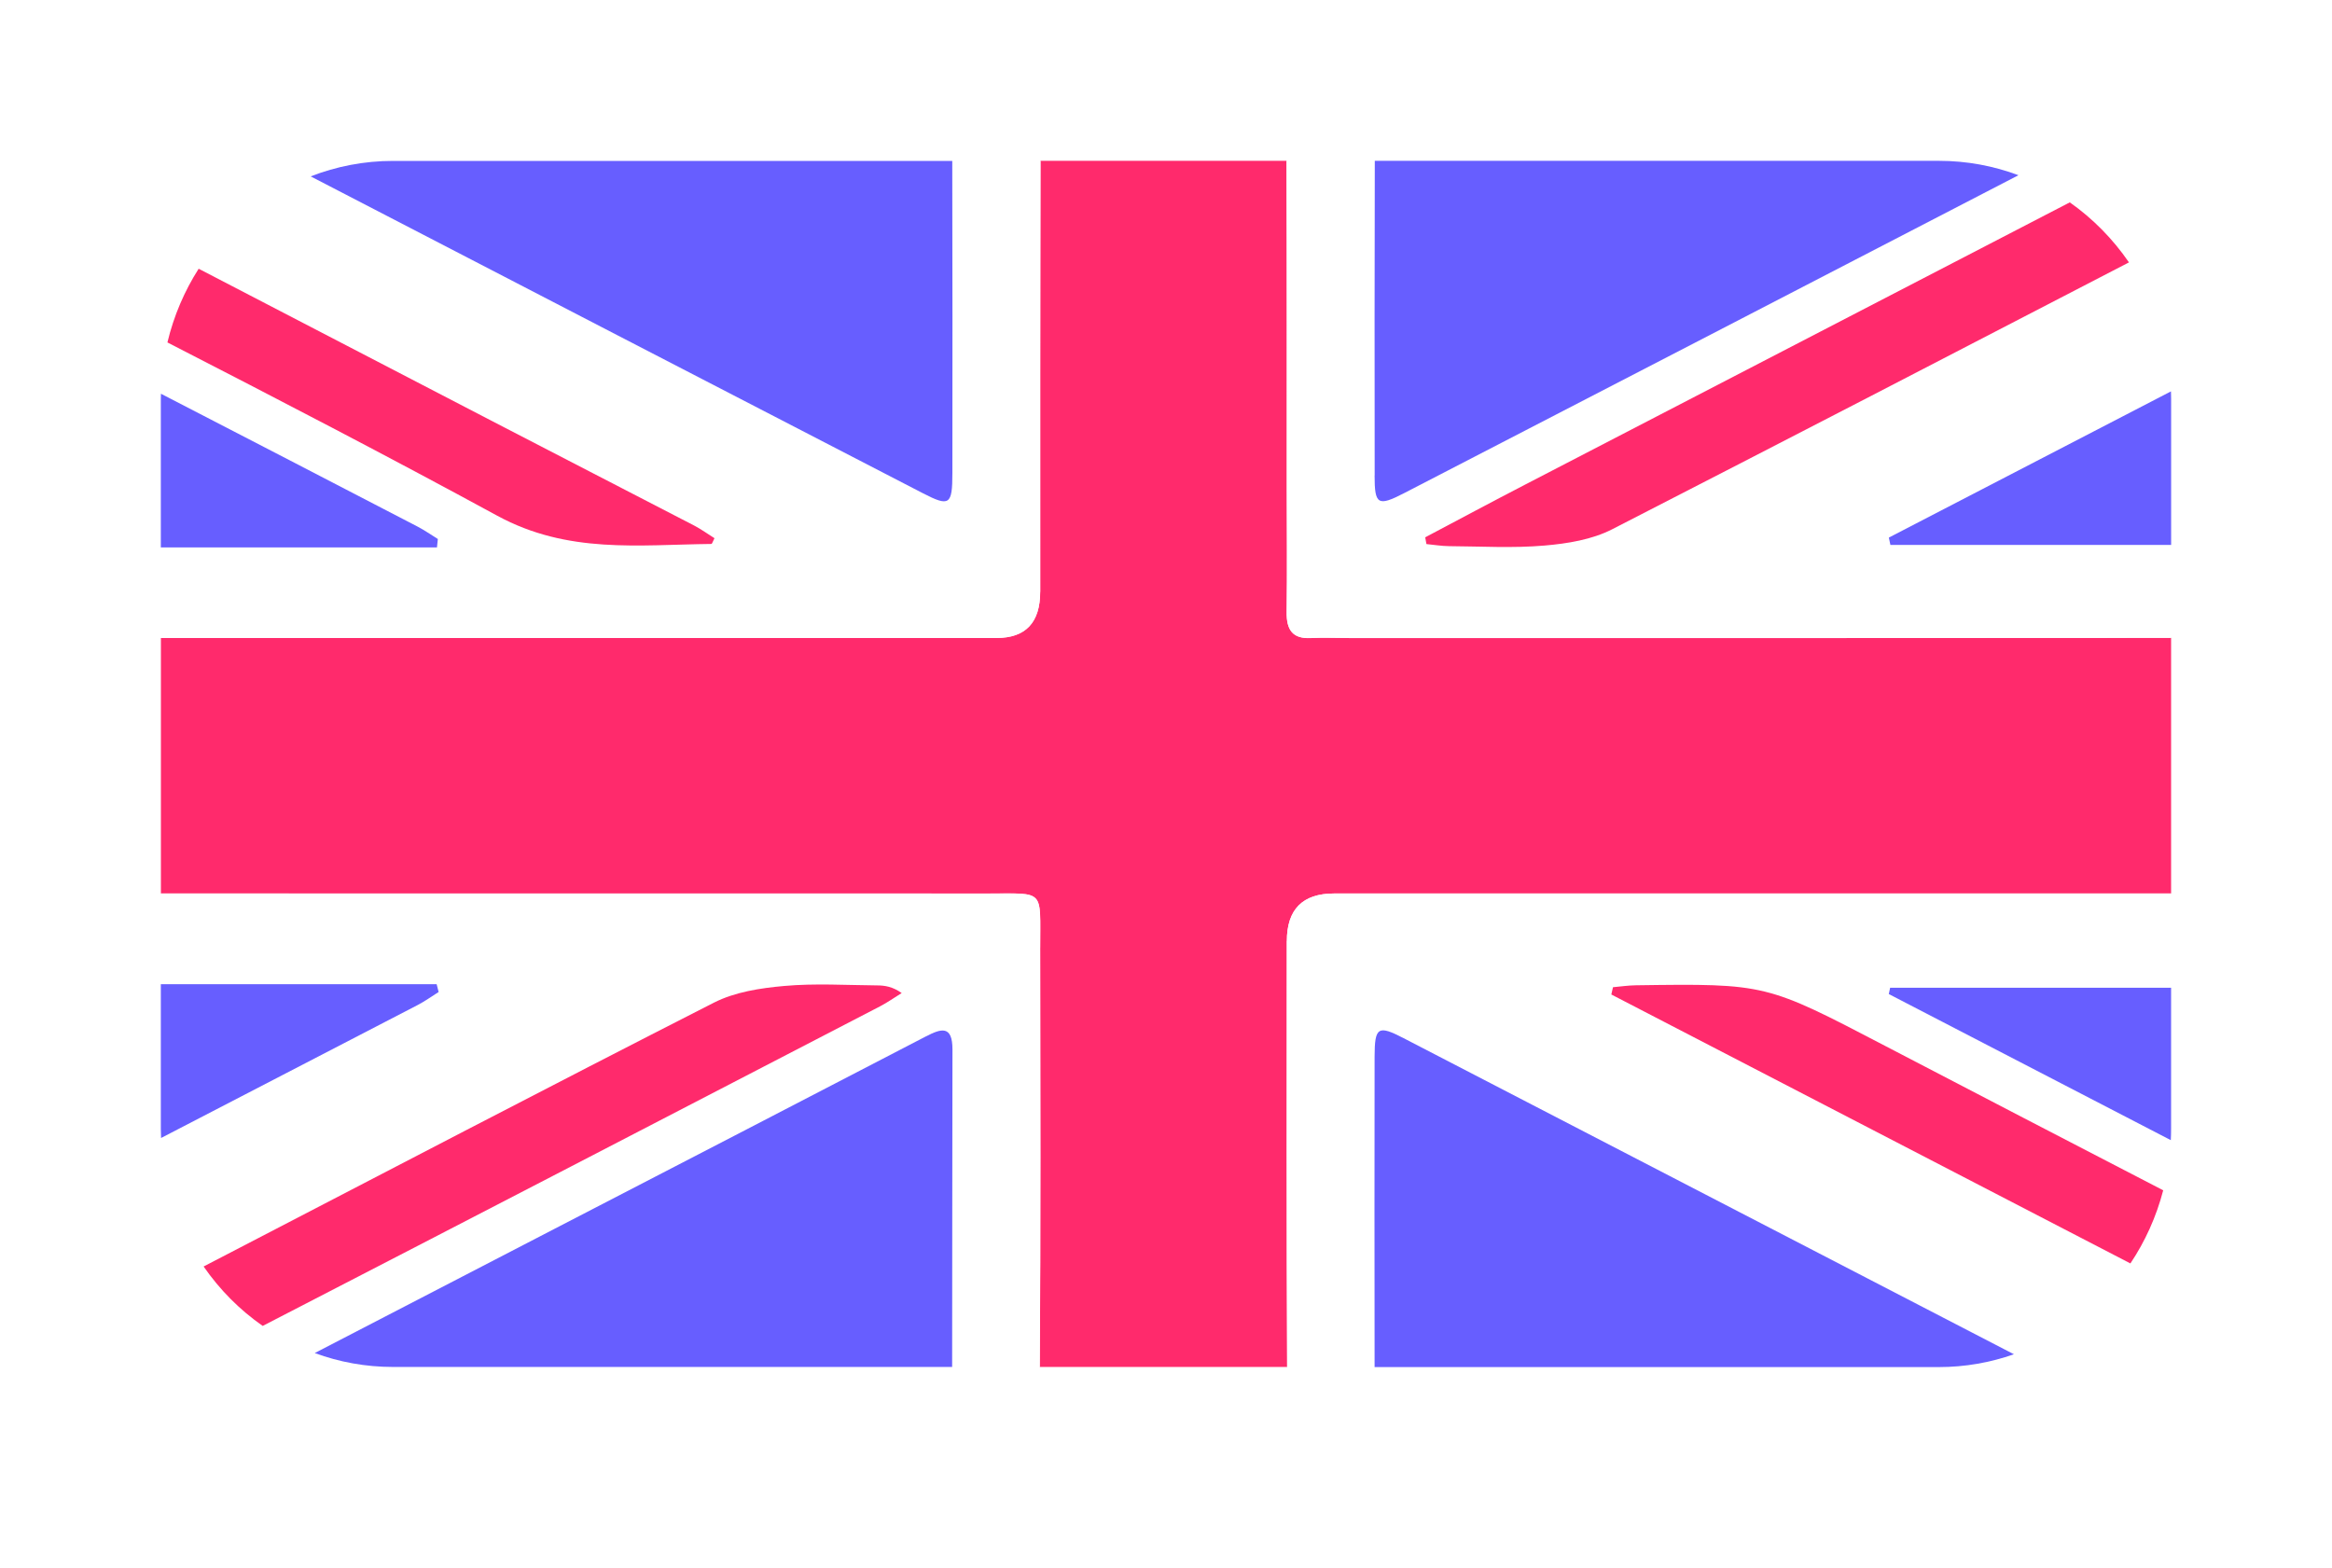
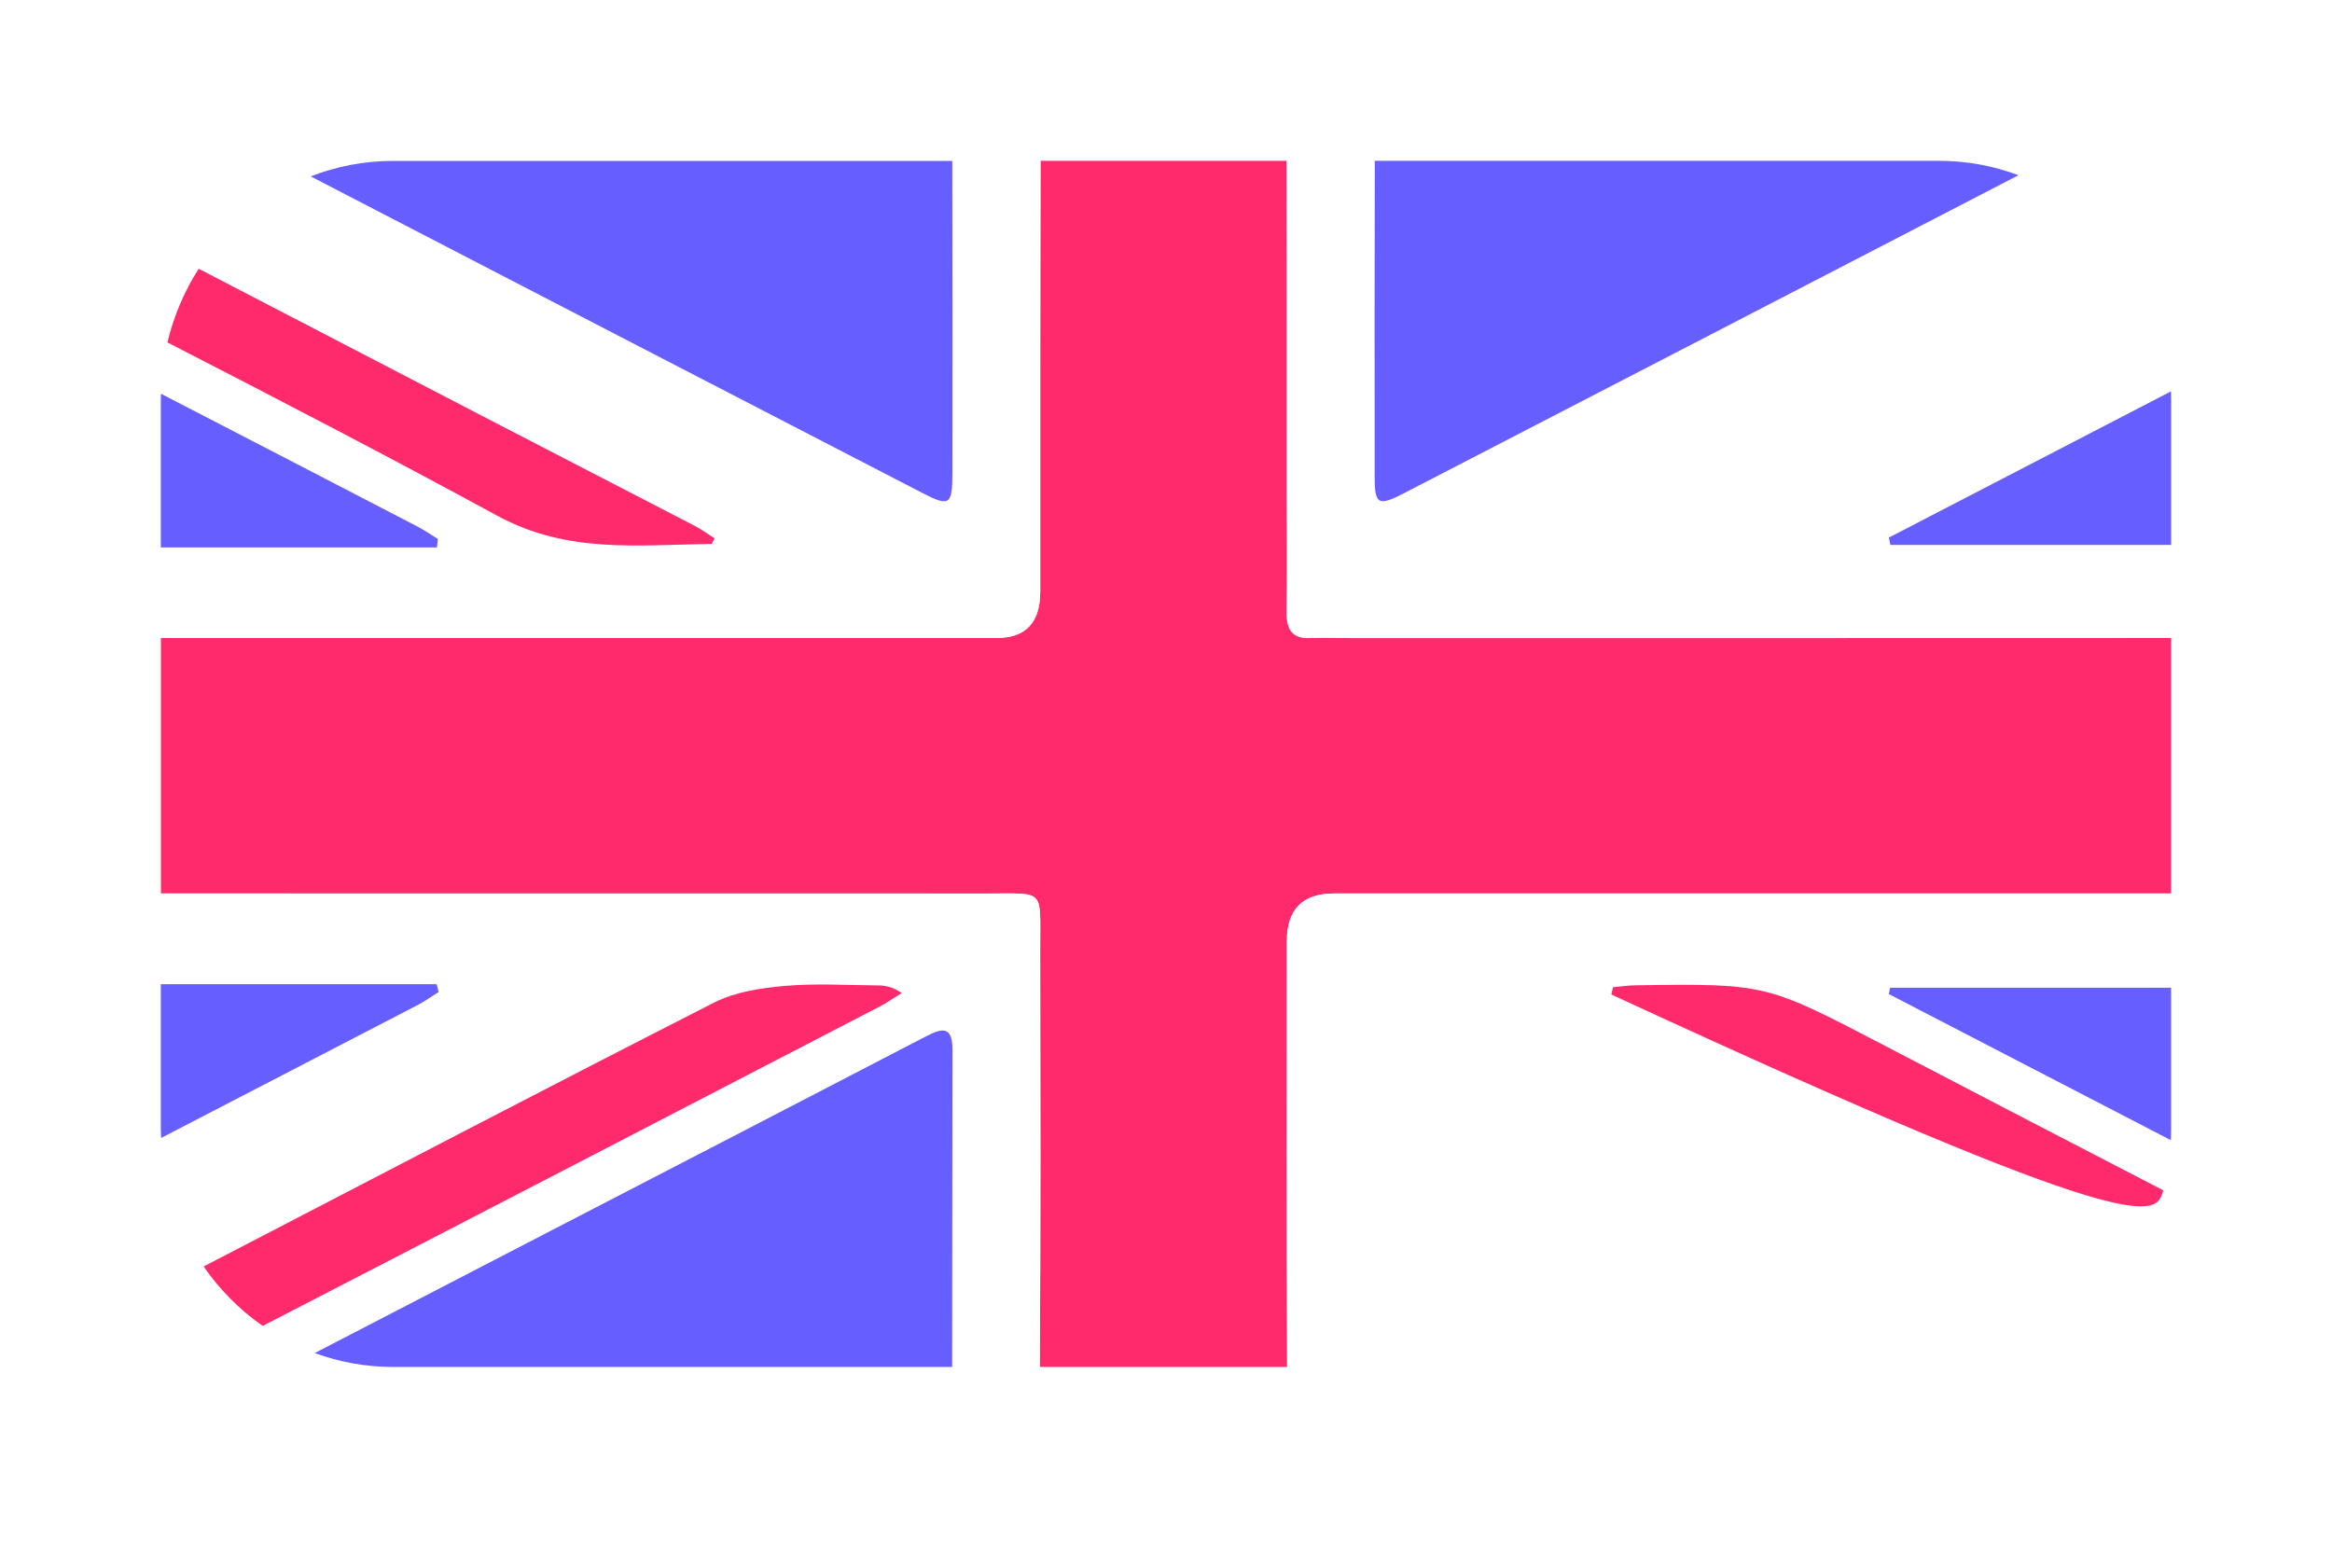
<svg xmlns="http://www.w3.org/2000/svg" width="58" height="39" viewBox="0 0 58 39" fill="none">
  <g filter="url(#filter0_d_2937_14522)">
    <path d="M33.58 14.868C33.255 14.868 32.929 14.852 32.605 14.868C32.153 14.891 31.995 14.67 32.002 14.222C32.016 13.212 32.005 12.201 32.005 11.191C32.005 8.461 32.008 5.73 31.999 3H25.878C25.87 6.571 25.872 10.144 25.872 13.715C25.872 14.482 25.511 14.866 24.788 14.867C17.858 14.867 10.93 14.867 4.002 14.867V21.222C10.87 21.222 17.739 21.222 24.607 21.223C25.998 21.223 25.87 21.108 25.872 22.566C25.877 26.043 25.887 29.521 25.861 32.999H32.013C31.998 29.468 32.005 25.937 32.005 22.407C32.005 21.618 32.397 21.223 33.18 21.223C40.119 21.223 47.059 21.223 53.998 21.223V14.862C47.191 14.871 40.385 14.867 33.578 14.867L33.58 14.868Z" fill="#FF2A6C" />
    <path d="M25.87 22.568C25.869 21.109 25.996 21.225 24.605 21.225C17.737 21.223 10.868 21.225 4 21.223V23.476H10.86C10.877 23.541 10.892 23.606 10.909 23.67C10.735 23.779 10.566 23.902 10.384 23.996C8.26 25.099 6.132 26.198 4.006 27.3C4.048 28.49 4.433 29.589 5.062 30.499C5.157 30.45 5.251 30.401 5.345 30.352C9.48 28.209 13.605 26.05 17.754 23.938C18.277 23.671 18.909 23.576 19.5 23.523C20.266 23.453 21.041 23.502 21.814 23.508C22.005 23.508 22.196 23.538 22.424 23.698C22.244 23.81 22.07 23.934 21.883 24.03C16.767 26.683 11.652 29.335 6.532 31.978C6.931 32.256 7.366 32.484 7.828 32.653C9.815 31.623 11.803 30.593 13.79 29.563C16.869 27.968 19.949 26.377 23.027 24.777C23.408 24.58 23.688 24.493 23.687 25.102C23.684 27.734 23.684 30.367 23.68 32.999H25.858C25.882 29.521 25.872 26.044 25.869 22.566L25.87 22.568Z" fill="white" />
    <path d="M38.413 12.569C37.627 12.637 36.832 12.589 36.039 12.584C35.852 12.584 35.664 12.549 35.477 12.532L35.447 12.364C36.269 11.93 37.088 11.492 37.913 11.063C42.434 8.72 46.956 6.377 51.479 4.033C51.085 3.756 50.657 3.528 50.201 3.358C45.11 5.998 40.016 8.632 34.922 11.265C34.272 11.601 34.189 11.554 34.188 10.827C34.183 8.219 34.183 5.61 34.19 3.002H31.998C32.007 5.732 32.004 8.463 32.004 11.193C32.004 12.203 32.015 13.214 32.001 14.224C31.994 14.672 32.151 14.893 32.603 14.87C32.927 14.852 33.253 14.87 33.578 14.87C40.385 14.87 47.191 14.873 53.998 14.866V12.553H47.014C47.002 12.493 46.989 12.431 46.976 12.37C49.311 11.16 51.647 9.95 53.992 8.734C53.956 7.543 53.576 6.442 52.951 5.529C48.672 7.749 44.39 9.966 40.102 12.165C39.597 12.425 38.986 12.523 38.415 12.572L38.413 12.569Z" fill="white" />
    <path d="M32.004 22.408C32.004 25.939 31.996 29.47 32.013 33H34.189C34.187 30.425 34.185 27.85 34.189 25.277C34.189 24.542 34.274 24.49 34.913 24.82C39.973 27.439 45.032 30.06 50.091 32.681C51.278 32.266 52.29 31.465 52.988 30.425C48.664 28.184 44.37 25.959 40.078 23.737C40.093 23.676 40.107 23.616 40.119 23.555C40.309 23.539 40.499 23.51 40.691 23.507C43.936 23.461 43.931 23.473 46.884 25.012C49.189 26.213 51.495 27.412 53.804 28.606C53.908 28.205 53.973 27.788 53.993 27.358C51.65 26.144 49.314 24.935 46.978 23.725C46.989 23.673 47.001 23.621 47.012 23.569H54V21.223C47.061 21.223 40.121 21.223 33.182 21.223C32.398 21.223 32.007 21.617 32.007 22.407L32.004 22.408Z" fill="white" />
    <path d="M25.872 13.717C25.872 10.146 25.869 6.573 25.878 3.002H23.685C23.692 5.59 23.691 8.177 23.688 10.765C23.688 11.561 23.616 11.61 22.953 11.267C17.876 8.642 12.801 6.017 7.726 3.387C6.578 3.834 5.604 4.646 4.941 5.685C7.381 6.953 9.823 8.222 12.263 9.488C13.929 10.354 15.601 11.21 17.267 12.076C17.442 12.167 17.603 12.284 17.769 12.389C17.73 12.465 17.712 12.53 17.693 12.53C15.889 12.548 14.126 12.784 12.367 11.828C9.654 10.349 6.913 8.929 4.165 7.517C4.068 7.928 4.013 8.355 4.003 8.793C6.13 9.891 8.257 10.993 10.383 12.095C10.557 12.186 10.721 12.301 10.89 12.405C10.883 12.476 10.876 12.545 10.868 12.615H4V14.868C10.929 14.868 17.858 14.868 24.786 14.868C25.509 14.868 25.87 14.485 25.87 13.717H25.872Z" fill="white" />
    <path d="M23.687 10.765C23.69 8.177 23.69 5.59 23.684 3.002H9.775C9.054 3.002 8.363 3.139 7.727 3.387C12.8 6.018 17.877 8.643 22.952 11.267C23.615 11.609 23.687 11.561 23.687 10.765Z" fill="#675EFF" />
    <path d="M34.188 10.826C34.188 11.555 34.272 11.601 34.923 11.265C40.017 8.631 45.111 5.997 50.202 3.358C49.585 3.127 48.918 3 48.222 3H34.193C34.187 5.608 34.186 8.217 34.19 10.825L34.188 10.826Z" fill="#675EFF" />
    <path d="M10.89 12.406C10.721 12.302 10.559 12.187 10.383 12.096C8.258 10.993 6.132 9.892 4.003 8.793C4.003 8.836 4 8.878 4 8.923V12.615H10.868C10.876 12.545 10.883 12.475 10.89 12.405V12.406Z" fill="#675EFF" />
    <path d="M10.909 23.672C10.892 23.607 10.877 23.542 10.86 23.479H4V27.082C4 27.157 4.003 27.23 4.006 27.304C6.132 26.202 8.258 25.103 10.384 23.999C10.566 23.905 10.735 23.783 10.909 23.673V23.672Z" fill="#675EFF" />
-     <path d="M51.479 4.033C46.957 6.377 42.435 8.719 37.913 11.063C37.088 11.49 36.269 11.93 35.447 12.364L35.477 12.532C35.664 12.55 35.852 12.582 36.04 12.584C36.832 12.589 37.627 12.637 38.414 12.569C38.985 12.52 39.596 12.422 40.101 12.162C44.39 9.961 48.671 7.746 52.95 5.526C52.55 4.943 52.052 4.437 51.478 4.033H51.479Z" fill="#FF2A6C" />
    <path d="M17.694 12.528C17.712 12.528 17.729 12.463 17.77 12.386C17.604 12.283 17.442 12.164 17.268 12.073C15.6 11.208 13.93 10.351 12.264 9.486C9.822 8.219 7.381 6.951 4.941 5.684C4.588 6.237 4.322 6.855 4.164 7.517C6.911 8.928 9.653 10.35 12.367 11.827C14.126 12.783 15.889 12.548 17.693 12.529L17.694 12.528Z" fill="#FF2A6C" />
    <path d="M23.027 24.778C19.951 26.377 16.869 27.97 13.79 29.564C11.802 30.593 9.815 31.623 7.828 32.653C8.436 32.877 9.092 32.999 9.776 32.999H23.681C23.684 30.367 23.684 27.735 23.689 25.102C23.689 24.494 23.409 24.58 23.029 24.778H23.027Z" fill="#675EFF" />
-     <path d="M34.188 25.279C34.184 27.854 34.185 30.428 34.188 33.002H48.221C48.875 33.002 49.503 32.889 50.089 32.683C45.031 30.062 39.972 27.441 34.911 24.822C34.274 24.491 34.19 24.542 34.188 25.279Z" fill="#675EFF" />
    <path d="M47.015 12.554H53.999V8.925C53.999 8.861 53.996 8.798 53.995 8.734C51.649 9.95 49.313 11.161 46.978 12.371C46.991 12.431 47.004 12.493 47.017 12.554H47.015Z" fill="#675EFF" />
    <path d="M46.977 23.724C49.311 24.934 51.648 26.143 53.991 27.358C53.996 27.265 53.998 27.171 53.998 27.078V23.568H47.01C46.999 23.62 46.988 23.672 46.977 23.724Z" fill="#675EFF" />
    <path d="M22.426 23.699C22.2 23.539 22.008 23.51 21.816 23.509C21.044 23.503 20.268 23.454 19.502 23.523C18.91 23.576 18.279 23.672 17.756 23.938C13.607 26.052 9.48 28.209 5.347 30.353C5.253 30.402 5.159 30.451 5.064 30.5C5.464 31.078 5.962 31.58 6.534 31.978C11.654 29.336 16.769 26.683 21.885 24.031C22.072 23.934 22.246 23.81 22.426 23.699Z" fill="#FF2A6C" />
-     <path d="M40.688 23.506C40.498 23.509 40.307 23.536 40.117 23.554C40.103 23.614 40.089 23.675 40.076 23.735C44.368 25.96 48.661 28.184 52.986 30.424C53.352 29.877 53.63 29.264 53.802 28.605C51.493 27.411 49.186 26.212 46.881 25.011C43.928 23.471 43.933 23.46 40.688 23.506Z" fill="#FF2A6C" />
+     <path d="M40.688 23.506C40.498 23.509 40.307 23.536 40.117 23.554C40.103 23.614 40.089 23.675 40.076 23.735C53.352 29.877 53.63 29.264 53.802 28.605C51.493 27.411 49.186 26.212 46.881 25.011C43.928 23.471 43.933 23.46 40.688 23.506Z" fill="#FF2A6C" />
  </g>
  <defs>
    <filter id="filter0_d_2937_14522" x="0" y="0" width="58" height="38.002" filterUnits="userSpaceOnUse" color-interpolation-filters="sRGB">
      <feFlood flood-opacity="0" result="BackgroundImageFix" />
      <feColorMatrix in="SourceAlpha" type="matrix" values="0 0 0 0 0 0 0 0 0 0 0 0 0 0 0 0 0 0 127 0" result="hardAlpha" />
      <feOffset dy="1" />
      <feGaussianBlur stdDeviation="2" />
      <feComposite in2="hardAlpha" operator="out" />
      <feColorMatrix type="matrix" values="0 0 0 0 0 0 0 0 0 0 0 0 0 0 0 0 0 0 0.1 0" />
      <feBlend mode="normal" in2="BackgroundImageFix" result="effect1_dropShadow_2937_14522" />
      <feBlend mode="normal" in="SourceGraphic" in2="effect1_dropShadow_2937_14522" result="shape" />
    </filter>
  </defs>
</svg>